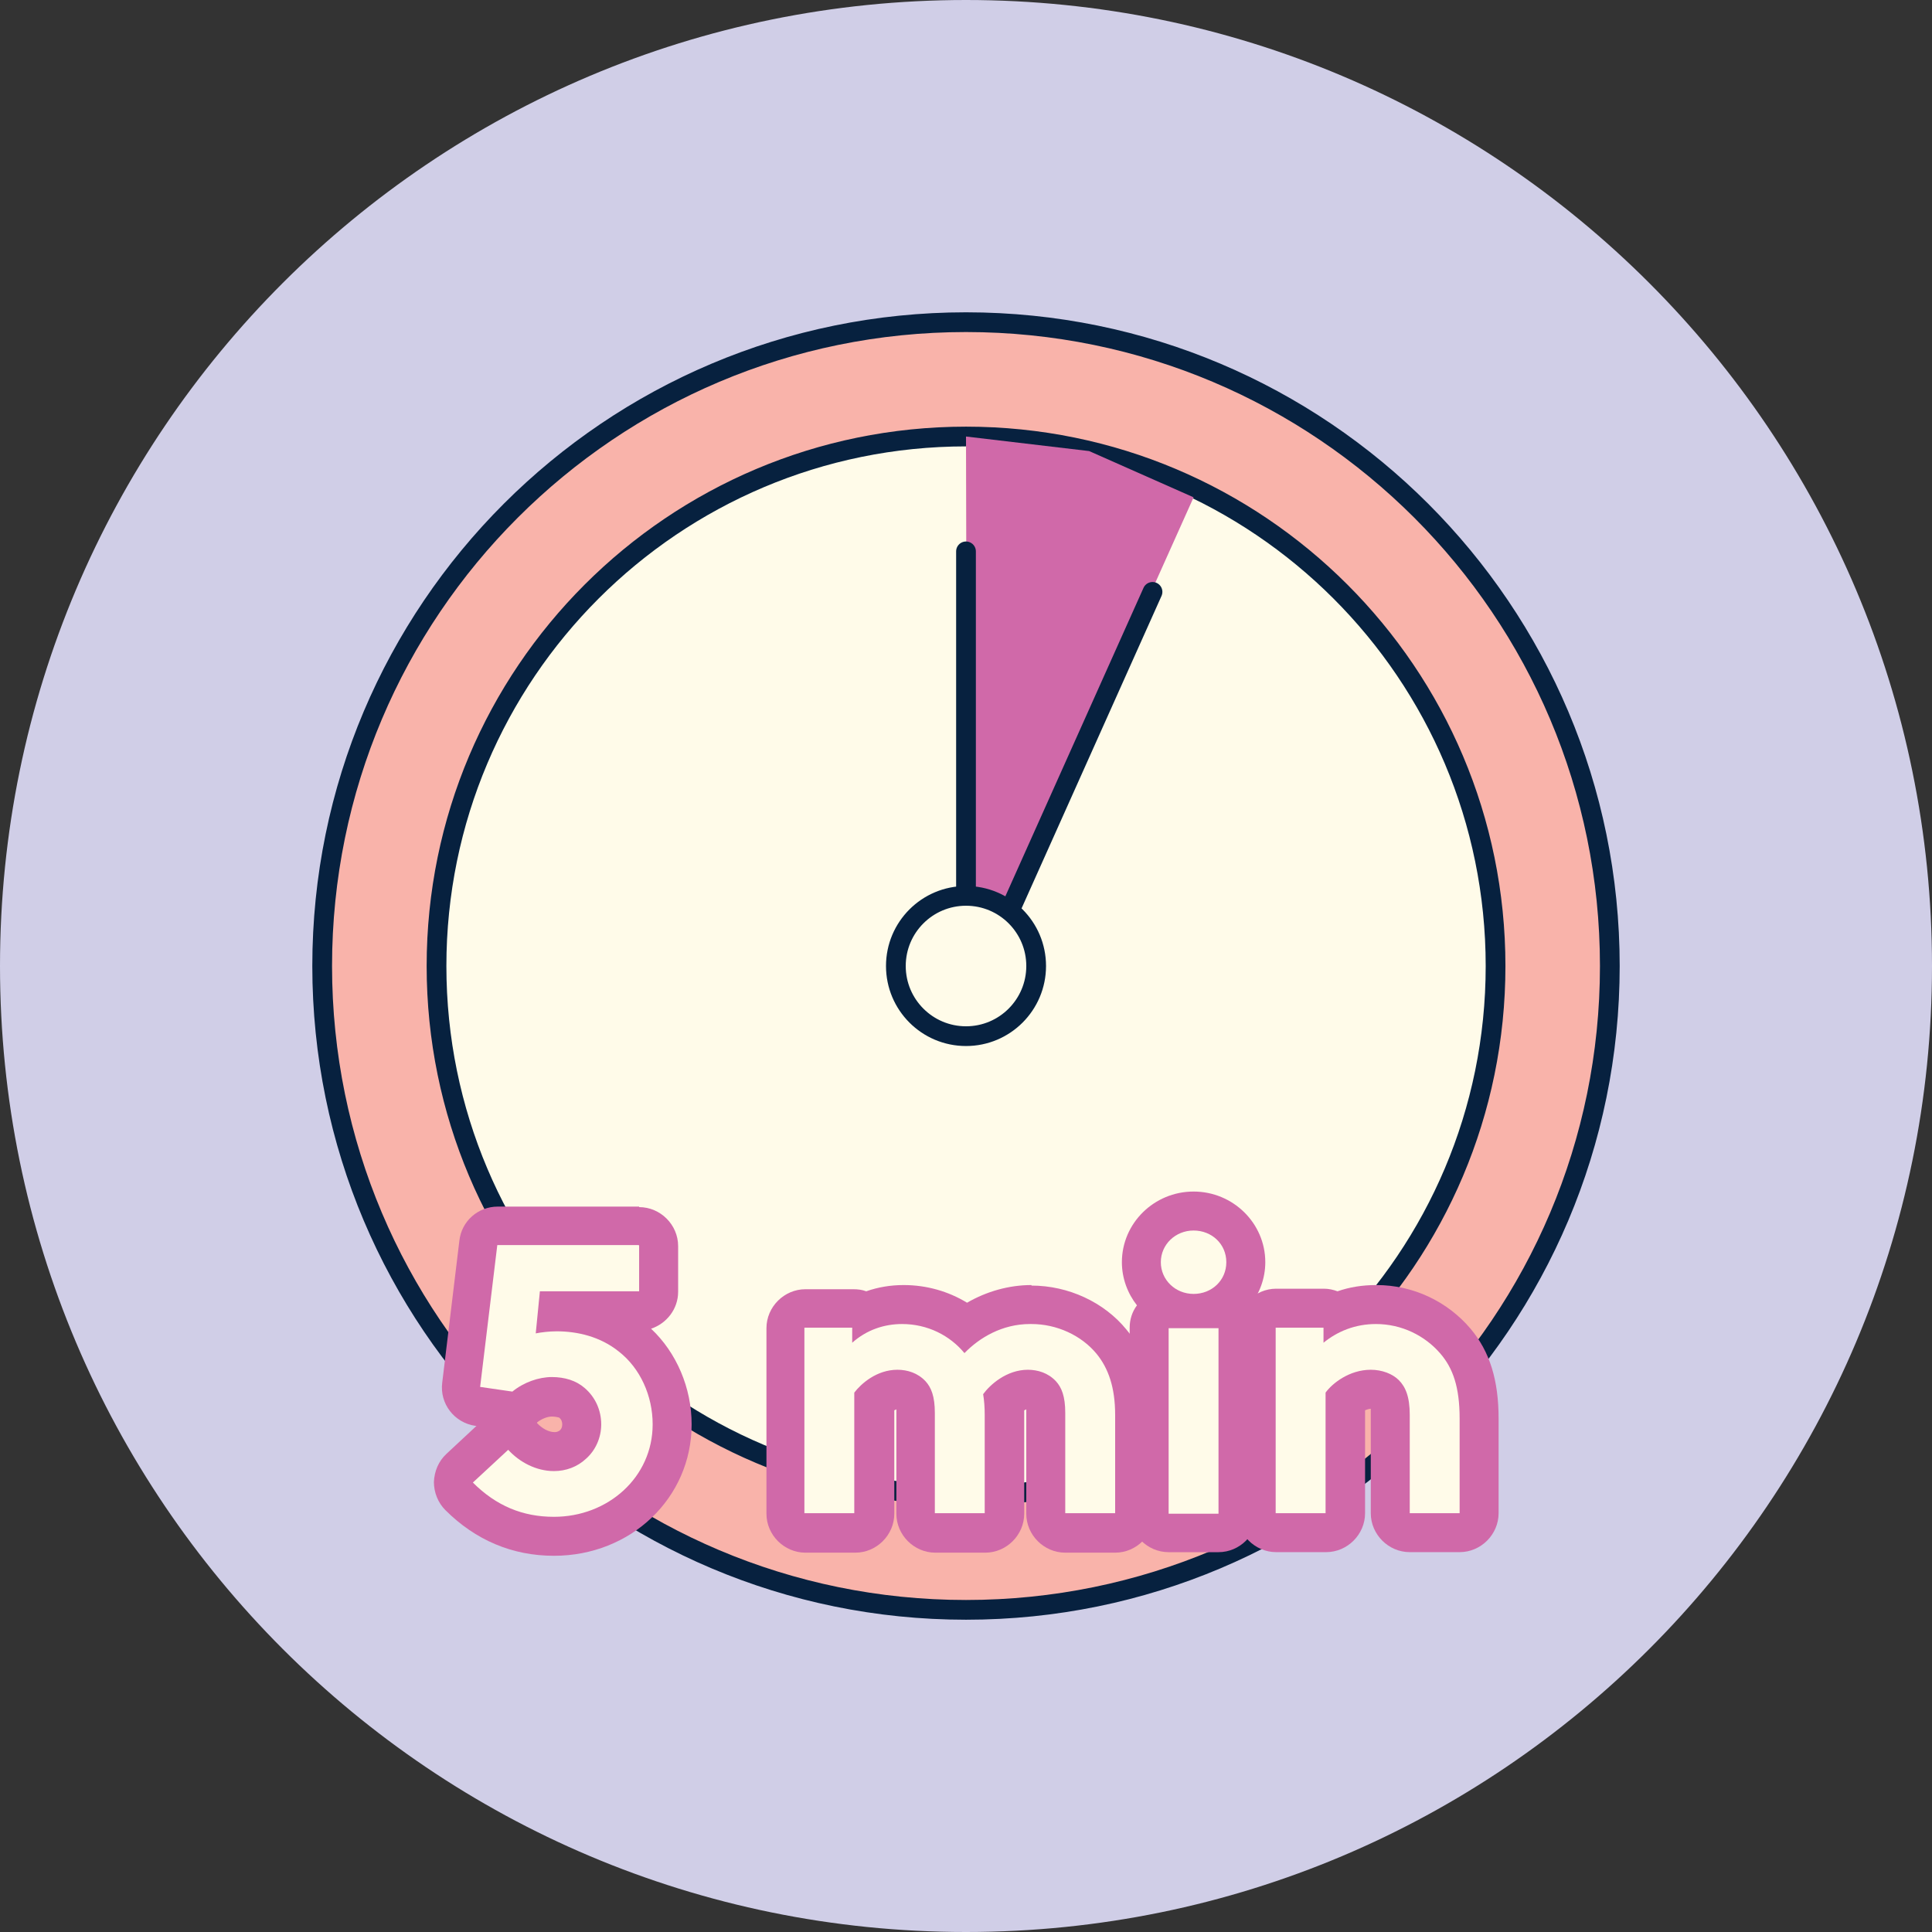
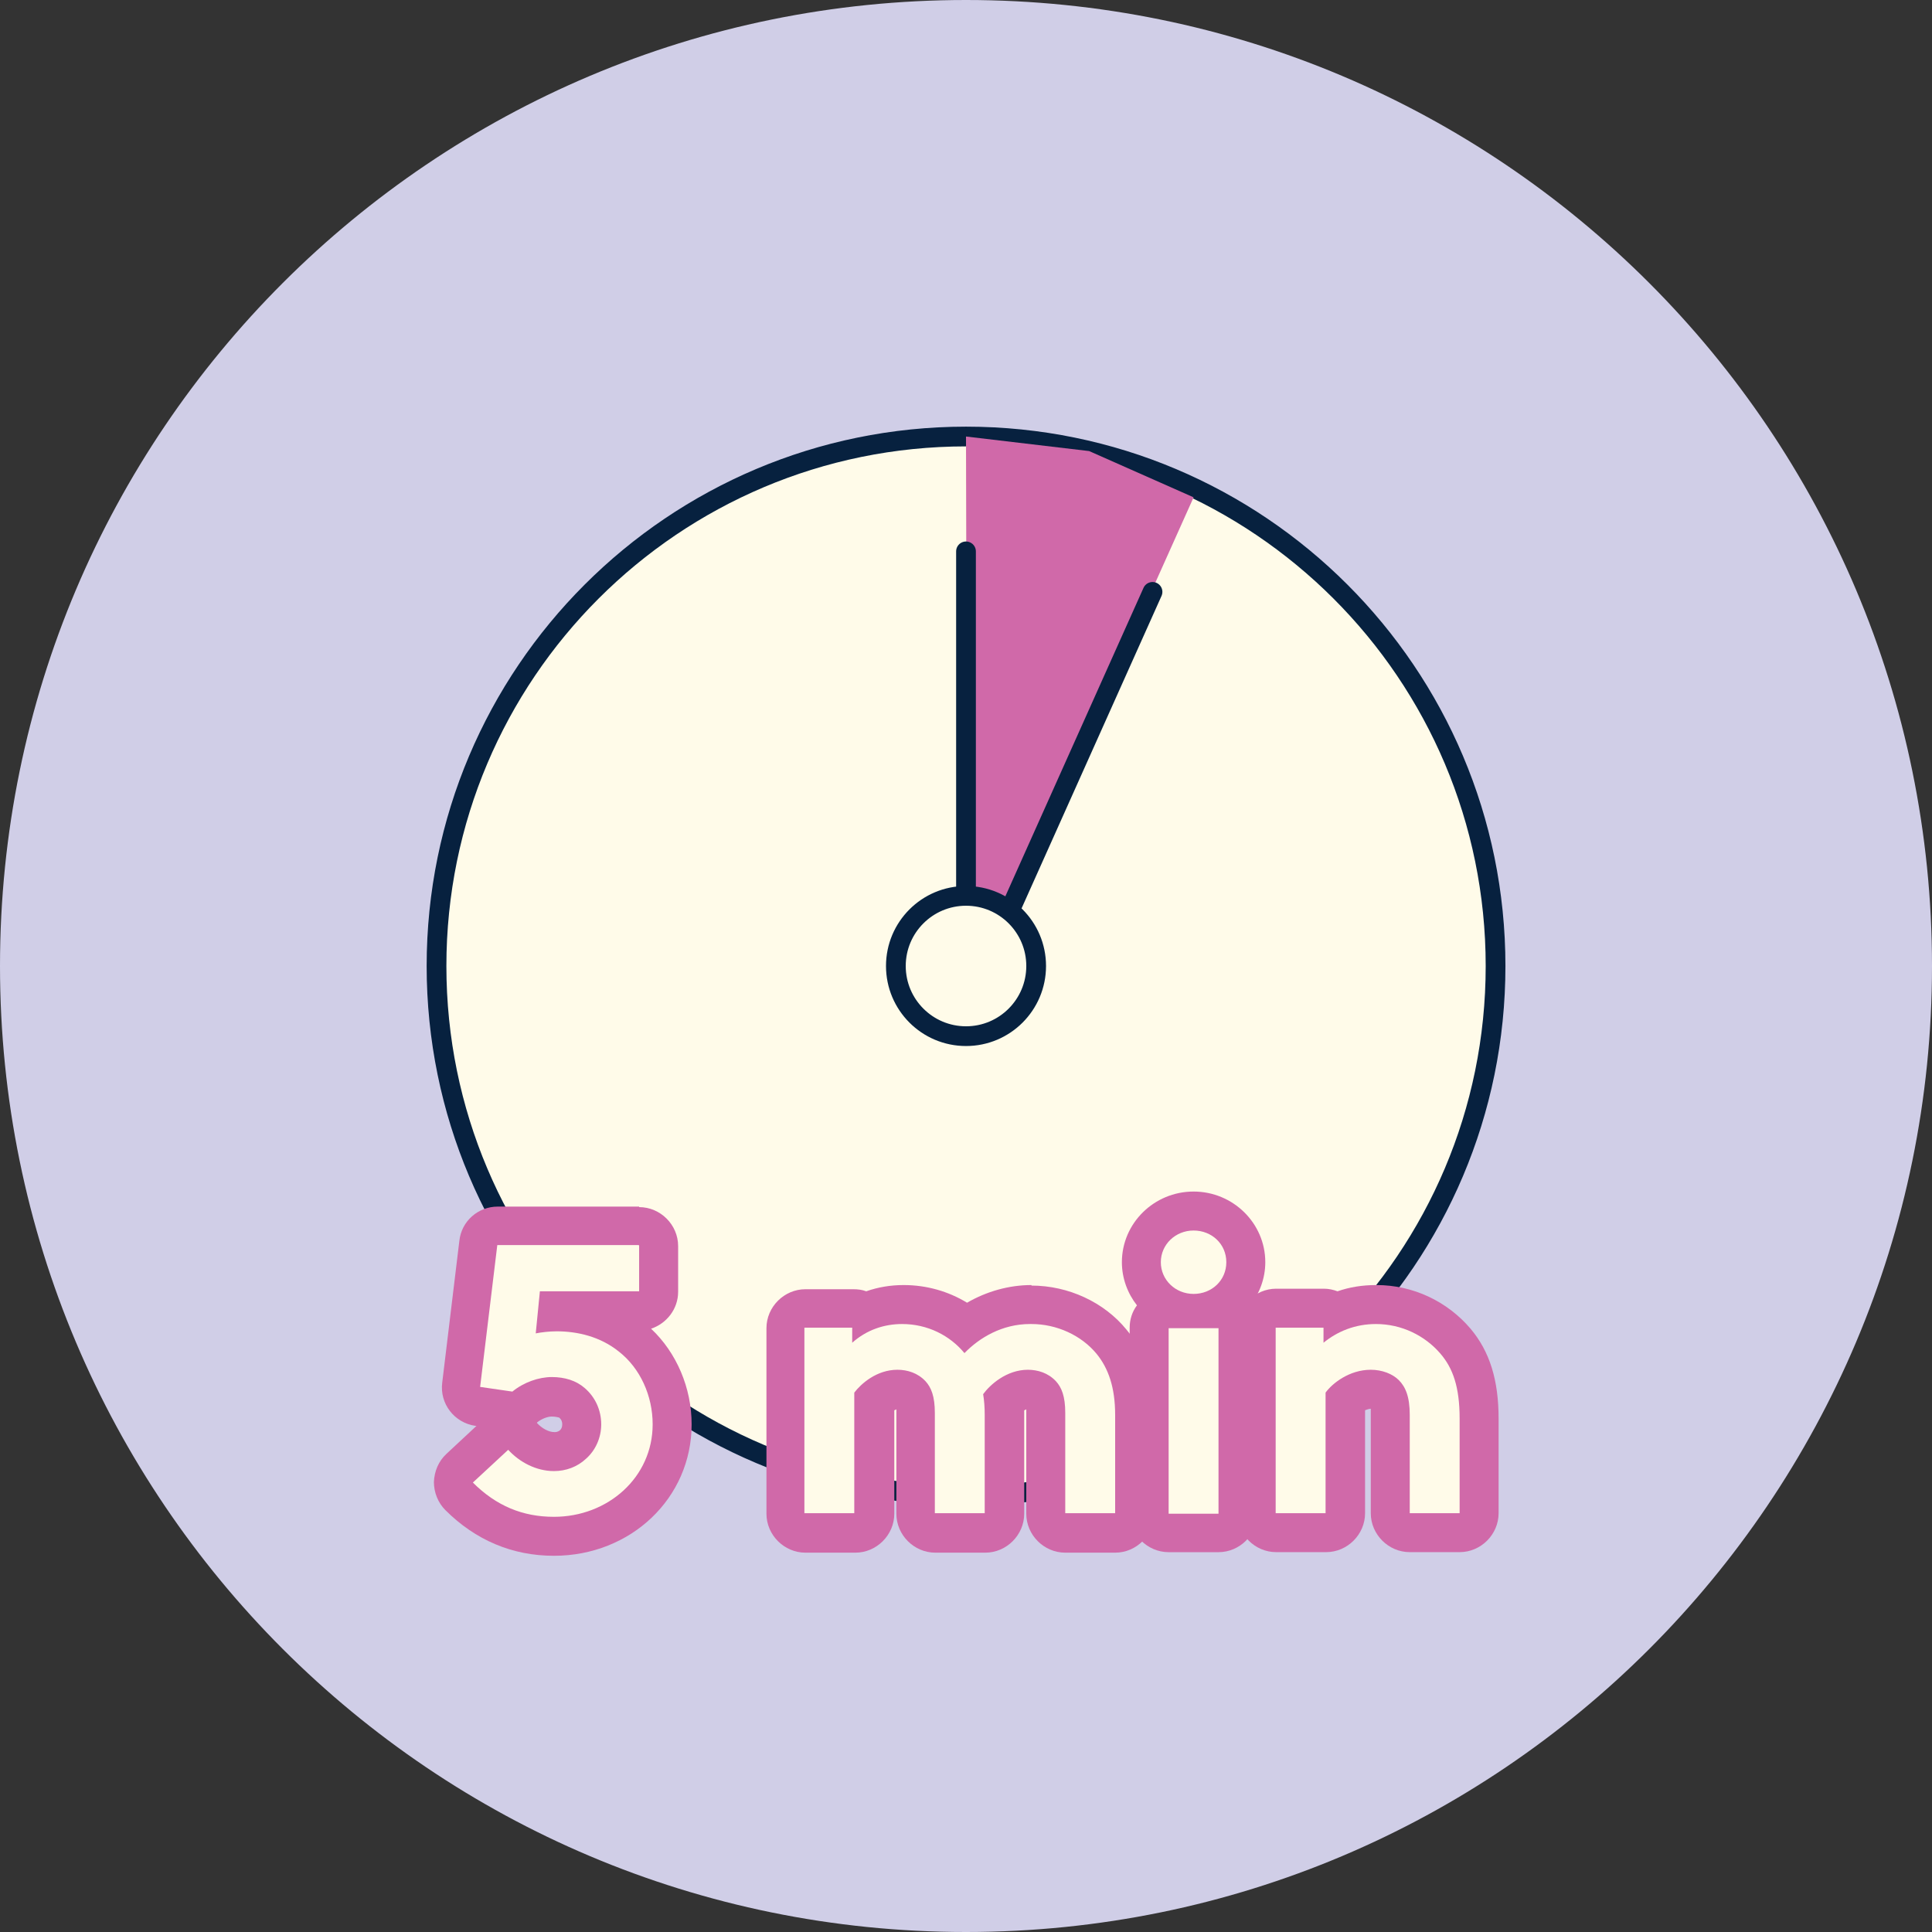
<svg xmlns="http://www.w3.org/2000/svg" width="70" height="70" viewBox="0 0 70 70" fill="none">
  <rect x="0" y="0" width="70" height="70" fill="#333333" stroke="none" />
  <g clip-path="url(#clip0_10014_44676)">
    <path d="M34.967 51.775C44.232 51.775 51.743 44.265 51.743 35C51.743 25.735 44.232 18.224 34.967 18.224C25.702 18.224 18.191 25.735 18.191 35C18.191 44.265 25.702 51.775 34.967 51.775Z" stroke="#07213F" stroke-width="0.626" stroke-linecap="round" stroke-linejoin="round" />
    <path d="M70 35C70 54.336 54.336 70 35 70C15.664 70 0 54.336 0 35C0 15.664 15.664 0 35 0C54.336 0 70 15.664 70 35Z" fill="#D0CEE7" />
-     <path d="M35 58.328C47.883 58.328 58.327 47.884 58.327 35C58.327 22.117 47.883 11.673 35 11.673C22.117 11.673 11.673 22.117 11.673 35C11.673 47.884 22.117 58.328 35 58.328Z" fill="#F9B3AA" stroke="#07213F" stroke-width="0.715" stroke-linecap="round" stroke-linejoin="round" />
    <path d="M35.002 54.186C45.597 54.186 54.187 45.597 54.187 35.001C54.187 24.405 45.597 15.816 35.002 15.816C24.406 15.816 15.816 24.405 15.816 35.001C15.816 45.597 24.406 54.186 35.002 54.186Z" fill="#FFFBE9" stroke="#07213F" stroke-width="0.715" stroke-linecap="round" stroke-linejoin="round" />
    <path d="M35.038 32.252L35 15.816L39.462 16.343L43.246 18.019L36.694 32.629L35.038 32.252Z" fill="#D069A9" />
    <path d="M35.001 37.542C36.404 37.542 37.542 36.404 37.542 35C37.542 33.596 36.404 32.459 35.001 32.459C33.597 32.459 32.459 33.596 32.459 35C32.459 36.404 33.597 37.542 35.001 37.542Z" stroke="#07213F" stroke-width="0.715" stroke-linecap="round" stroke-linejoin="round" />
    <path d="M35 32.44V19.977" stroke="#07213F" stroke-width="0.715" stroke-linecap="round" stroke-linejoin="round" />
    <path d="M36.656 32.835L41.758 21.445" stroke="#07213F" stroke-width="0.715" stroke-linecap="round" stroke-linejoin="round" />
    <path d="M20.07 55.673C18.752 55.673 17.603 55.183 16.624 54.223C16.492 54.091 16.417 53.903 16.417 53.715C16.417 53.526 16.492 53.338 16.643 53.206L17.923 52.02C18.055 51.889 18.224 51.832 18.413 51.832C18.601 51.832 18.789 51.907 18.921 52.058C19.26 52.416 19.674 52.604 20.07 52.604C20.333 52.604 20.578 52.51 20.747 52.34C20.954 52.152 21.067 51.907 21.067 51.606C21.067 51.286 20.936 51.023 20.729 50.834C20.559 50.684 20.314 50.608 20.013 50.608C19.674 50.608 19.316 50.74 19.034 50.966C18.902 51.079 18.752 51.135 18.582 51.135C18.544 51.135 18.507 51.135 18.488 51.135L17.321 50.966C16.944 50.91 16.681 50.571 16.718 50.175L17.34 45.035C17.377 44.678 17.678 44.414 18.036 44.414H23.157C23.552 44.414 23.873 44.734 23.873 45.13V46.786C23.873 47.182 23.552 47.502 23.157 47.502H20.201V47.539C21.237 47.539 22.159 47.859 22.856 48.443C23.779 49.177 24.343 50.382 24.343 51.625C24.343 53.903 22.461 55.673 20.07 55.673Z" fill="#FFFBE9" />
    <path d="M23.157 45.129V46.786H19.561L19.411 48.311C19.599 48.273 19.9 48.236 20.164 48.236C20.917 48.236 21.745 48.424 22.423 48.97C23.195 49.573 23.647 50.57 23.647 51.606C23.647 53.526 22.028 54.957 20.07 54.957C18.94 54.957 17.98 54.562 17.133 53.715L18.413 52.529C18.827 52.98 19.43 53.3 20.07 53.3C20.503 53.3 20.917 53.15 21.237 52.849C21.576 52.547 21.783 52.095 21.783 51.606C21.783 51.079 21.557 50.608 21.181 50.288C20.879 50.024 20.465 49.893 19.994 49.893C19.524 49.893 18.978 50.081 18.564 50.42L17.396 50.25L18.018 45.111H23.139M23.157 43.717H18.037C17.321 43.717 16.719 44.245 16.643 44.96L16.022 50.1C15.928 50.853 16.455 51.55 17.227 51.662H17.265L16.173 52.679C15.89 52.943 15.739 53.3 15.721 53.696C15.721 54.072 15.871 54.449 16.135 54.712C17.227 55.804 18.564 56.369 20.07 56.369C22.856 56.369 25.059 54.279 25.059 51.606C25.059 50.288 24.513 49.008 23.59 48.142C24.155 47.953 24.57 47.426 24.57 46.805V45.148C24.57 44.376 23.929 43.736 23.157 43.736V43.717ZM19.43 51.568C19.43 51.568 19.467 51.55 19.467 51.531C19.637 51.399 19.844 51.324 19.994 51.324C20.145 51.324 20.239 51.361 20.258 51.361C20.352 51.437 20.371 51.531 20.371 51.606C20.371 51.719 20.333 51.775 20.296 51.813C20.22 51.888 20.126 51.888 20.089 51.888C19.881 51.888 19.637 51.757 19.448 51.55L19.43 51.568Z" fill="#D069A9" />
    <path d="M38.596 55.541C38.201 55.541 37.881 55.221 37.881 54.826V51.192C37.881 50.684 37.786 50.571 37.73 50.514C37.598 50.364 37.372 50.345 37.24 50.345C36.883 50.345 36.563 50.552 36.356 50.74C36.356 50.91 36.374 51.079 36.374 51.267V54.826C36.374 55.221 36.054 55.541 35.659 55.541H33.852C33.456 55.541 33.136 55.221 33.136 54.826V51.192C33.136 50.684 33.042 50.571 32.986 50.514C32.854 50.364 32.628 50.345 32.496 50.345C32.119 50.345 31.818 50.571 31.63 50.74V54.826C31.63 55.221 31.31 55.541 30.915 55.541H29.107C28.712 55.541 28.392 55.221 28.392 54.826V48.105C28.392 47.709 28.712 47.389 29.107 47.389H30.839C30.99 47.389 31.14 47.446 31.272 47.54C31.705 47.352 32.176 47.257 32.665 47.257C33.513 47.257 34.303 47.54 34.944 48.048C35.64 47.54 36.468 47.257 37.297 47.257C38.427 47.257 39.519 47.766 40.196 48.594C40.761 49.272 41.044 50.157 41.044 51.249V54.807C41.044 55.203 40.724 55.523 40.328 55.523H38.521L38.596 55.541Z" fill="#FFFBE9" />
    <path d="M37.372 47.972C38.295 47.972 39.18 48.386 39.726 49.045C40.159 49.572 40.404 50.269 40.404 51.267V54.825H38.596V51.192C38.596 50.589 38.464 50.269 38.257 50.043C37.975 49.742 37.598 49.629 37.241 49.629C36.469 49.629 35.866 50.175 35.621 50.514C35.659 50.74 35.678 50.984 35.678 51.267V54.825H33.871V51.192C33.871 50.589 33.739 50.269 33.532 50.043C33.249 49.742 32.873 49.629 32.515 49.629C31.762 49.629 31.197 50.137 30.952 50.457V54.825H29.145V48.104H30.877V48.65C31.404 48.179 32.044 47.972 32.684 47.972C33.607 47.972 34.417 48.386 34.944 49.026C35.49 48.462 36.318 47.972 37.316 47.972M37.372 46.56C36.563 46.56 35.753 46.786 35.038 47.2C34.36 46.786 33.569 46.56 32.741 46.56C32.27 46.56 31.818 46.635 31.385 46.786C31.235 46.73 31.084 46.711 30.915 46.711H29.183C28.411 46.711 27.77 47.351 27.77 48.123V54.844C27.77 55.616 28.411 56.256 29.183 56.256H30.99C31.762 56.256 32.402 55.616 32.402 54.844V51.097C32.402 51.097 32.459 51.079 32.477 51.06C32.477 51.097 32.477 51.154 32.477 51.21V54.844C32.477 55.616 33.117 56.256 33.889 56.256H35.697C36.469 56.256 37.109 55.616 37.109 54.844V51.286C37.109 51.286 37.109 51.154 37.109 51.097C37.128 51.097 37.165 51.079 37.184 51.06C37.184 51.097 37.184 51.154 37.184 51.21V54.844C37.184 55.616 37.824 56.256 38.596 56.256H40.404C41.176 56.256 41.816 55.616 41.816 54.844V51.286C41.816 50.005 41.496 48.989 40.818 48.179C40.008 47.181 38.709 46.579 37.372 46.579V46.56Z" fill="#D069A9" />
    <path d="M42.342 55.541C41.947 55.541 41.627 55.221 41.627 54.825V48.104C41.627 47.709 41.947 47.389 42.342 47.389H42.418C41.778 47.087 41.363 46.466 41.363 45.713C41.363 44.678 42.192 43.849 43.246 43.849C44.3 43.849 45.129 44.659 45.129 45.713C45.129 46.466 44.696 47.087 44.074 47.389H44.15C44.545 47.389 44.865 47.709 44.865 48.104V54.825C44.865 55.221 44.545 55.541 44.15 55.541H42.342Z" fill="#FFFBE9" />
    <path d="M43.246 44.584C43.905 44.584 44.432 45.073 44.432 45.732C44.432 46.391 43.905 46.881 43.246 46.881C42.587 46.881 42.059 46.373 42.059 45.732C42.059 45.092 42.587 44.584 43.246 44.584ZM44.149 48.123V54.845H42.342V48.123H44.149ZM43.246 43.172C41.815 43.172 40.648 44.32 40.648 45.732C40.648 46.316 40.855 46.862 41.194 47.295C41.024 47.521 40.93 47.803 40.93 48.105V54.826C40.93 55.598 41.57 56.238 42.342 56.238H44.149C44.921 56.238 45.561 55.598 45.561 54.826V48.105C45.561 47.803 45.467 47.521 45.298 47.295C45.637 46.862 45.844 46.316 45.844 45.732C45.844 44.32 44.676 43.172 43.246 43.172Z" fill="#D069A9" />
    <path d="M51.078 55.541C50.683 55.541 50.363 55.221 50.363 54.825V51.267C50.363 50.702 50.231 50.571 50.156 50.495C50.061 50.401 49.873 50.326 49.647 50.326C49.252 50.326 48.913 50.533 48.725 50.721V54.807C48.725 55.202 48.405 55.522 48.009 55.522H46.202C45.806 55.522 45.486 55.202 45.486 54.807V48.085C45.486 47.69 45.806 47.37 46.202 47.37H47.934C48.103 47.37 48.254 47.426 48.386 47.52C48.838 47.332 49.327 47.219 49.835 47.219C50.946 47.219 52.001 47.709 52.697 48.556C53.281 49.253 53.544 50.119 53.544 51.361V54.788C53.544 55.183 53.224 55.503 52.829 55.503H51.022L51.078 55.541Z" fill="#FFFBE9" />
    <path d="M49.854 47.972C50.777 47.972 51.624 48.386 52.189 49.045C52.641 49.572 52.885 50.25 52.885 51.399V54.825H51.078V51.267C51.078 50.608 50.927 50.25 50.682 50.005C50.456 49.779 50.08 49.629 49.666 49.629C48.894 49.629 48.273 50.118 48.028 50.457V54.825H46.22V48.104H47.953V48.65C48.461 48.236 49.101 47.972 49.854 47.972ZM49.854 46.56C49.364 46.56 48.894 46.635 48.461 46.786C48.31 46.73 48.141 46.692 47.971 46.692H46.239C45.467 46.692 44.827 47.332 44.827 48.104V54.825C44.827 55.597 45.467 56.237 46.239 56.237H48.047C48.819 56.237 49.459 55.597 49.459 54.825V51.097C49.459 51.097 49.59 51.041 49.666 51.041C49.666 51.097 49.666 51.154 49.666 51.267V54.825C49.666 55.597 50.306 56.237 51.078 56.237H52.885C53.657 56.237 54.297 55.597 54.297 54.825V51.399C54.297 50.005 53.977 48.97 53.281 48.142C52.433 47.144 51.191 46.56 49.873 46.56H49.854Z" fill="#D069A9" />
  </g>
  <defs>
    <clipPath id="clip0_10014_44676">
      <rect width="70" height="70" fill="white" />
    </clipPath>
  </defs>
</svg>